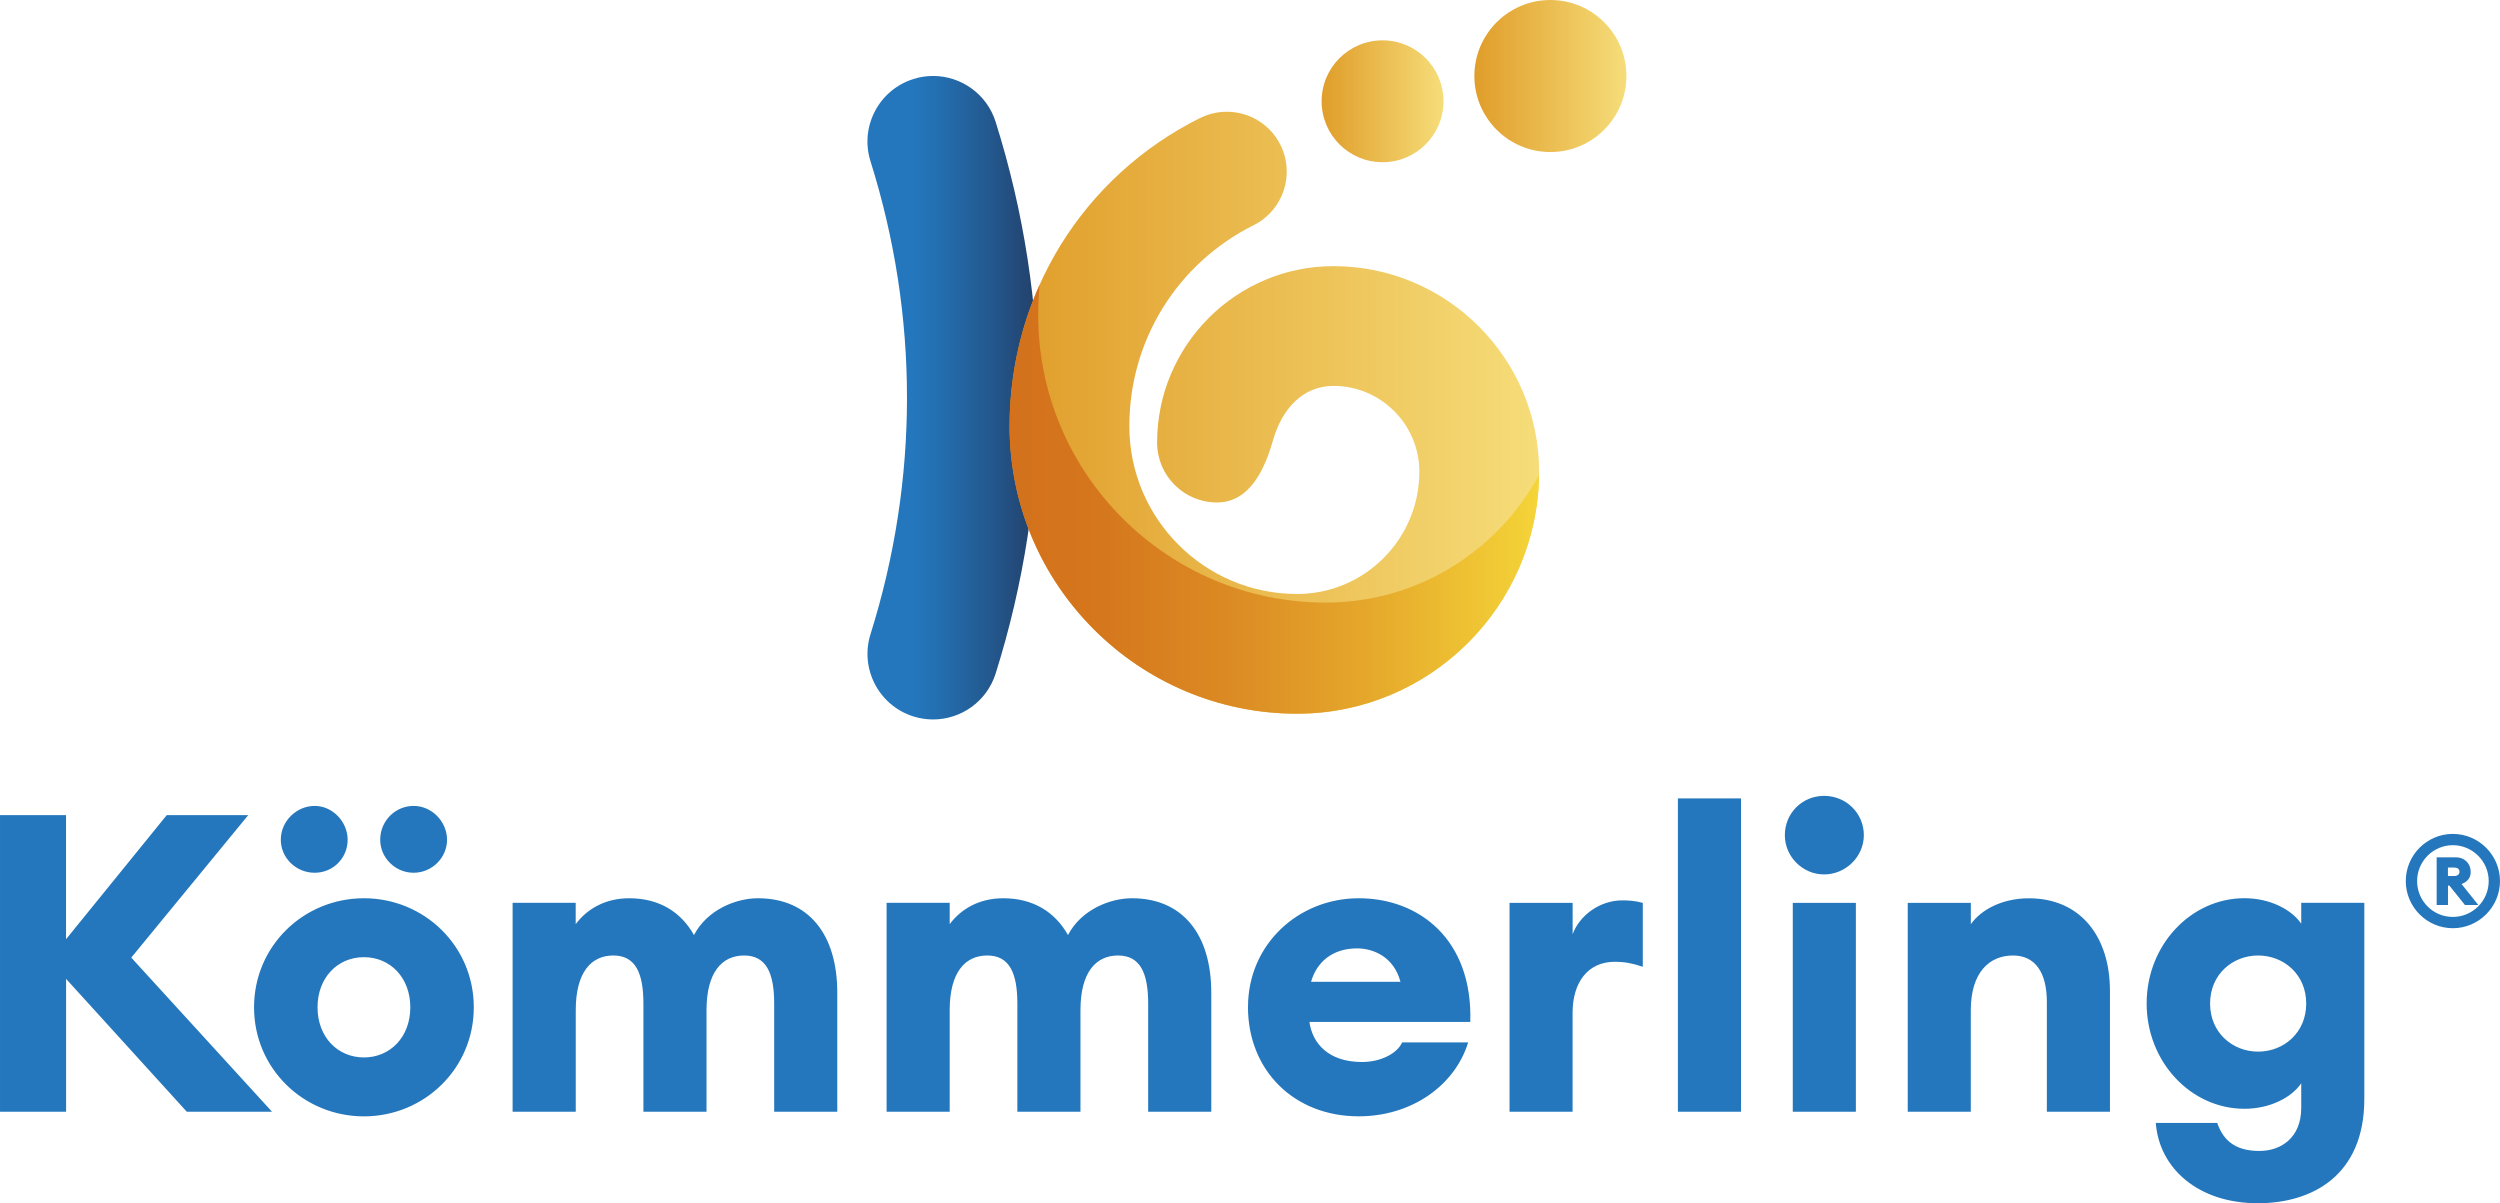
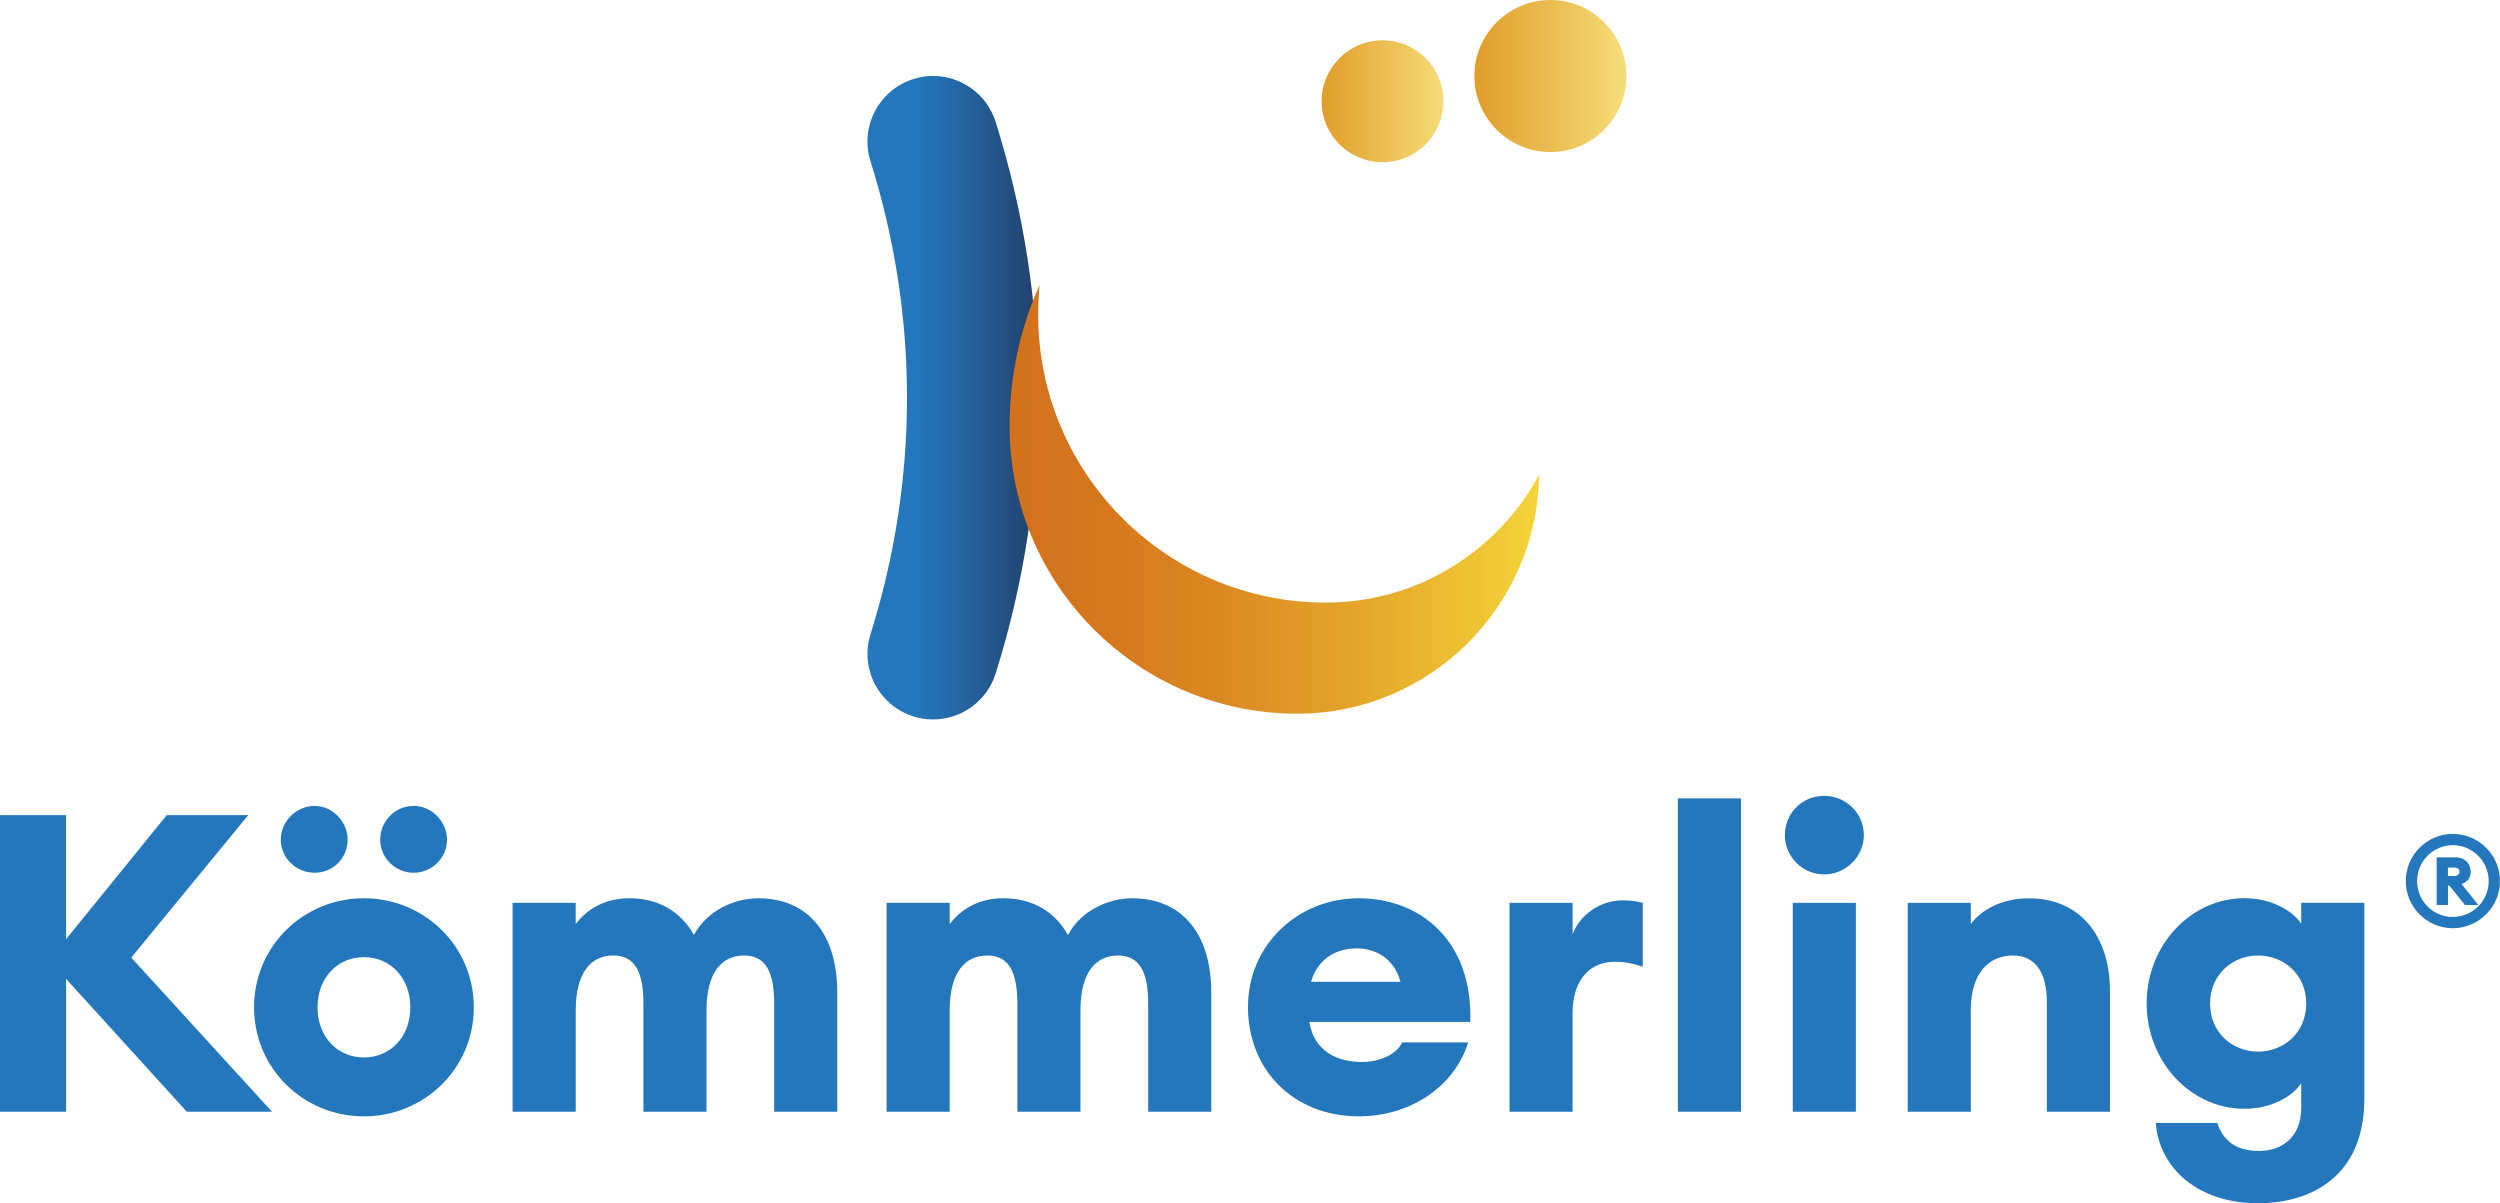
<svg xmlns="http://www.w3.org/2000/svg" xmlns:xlink="http://www.w3.org/1999/xlink" width="183.65mm" height="88.39mm" viewBox="0 0 520.59 250.56">
  <defs>
    <linearGradient id="e" x1="180.64" y1="82.82" x2="216.19" y2="82.82" gradientUnits="userSpaceOnUse">
      <stop offset="0" stop-color="#2477bc" />
      <stop offset=".27" stop-color="#2477bc" />
      <stop offset=".43" stop-color="#236eaf" />
      <stop offset=".73" stop-color="#23578d" />
      <stop offset="1" stop-color="#23406a" />
    </linearGradient>
    <linearGradient id="g" x1="210.23" y1="85.94" x2="320.5" y2="85.94" gradientUnits="userSpaceOnUse">
      <stop offset="0" stop-color="#e09d2a" />
      <stop offset="0" stop-color="#e09d2a" />
      <stop offset="1" stop-color="#f6dd79" />
    </linearGradient>
    <linearGradient id="h" x1="210.23" y1="103.99" x2="320.49" y2="103.99" gradientUnits="userSpaceOnUse">
      <stop offset="0" stop-color="#d3711c" />
      <stop offset="0" stop-color="#d3711c" />
      <stop offset=".17" stop-color="#d5771d" />
      <stop offset=".4" stop-color="#db8923" />
      <stop offset=".67" stop-color="#e5a72b" />
      <stop offset=".97" stop-color="#f3d037" />
      <stop offset="1" stop-color="#f5d539" />
      <stop offset="1" stop-color="#f5d539" />
    </linearGradient>
    <linearGradient id="j" x1="307.02" y1="15.83" x2="338.67" y2="15.83" gradientUnits="userSpaceOnUse">
      <stop offset="0" stop-color="#e09d2a" />
      <stop offset="0" stop-color="#e09d2a" />
      <stop offset="1" stop-color="#f6dd79" />
    </linearGradient>
    <linearGradient id="k" x1="275.21" y1="21.09" x2="300.59" y2="21.09" xlink:href="#j" />
  </defs>
  <g id="b">
    <path id="c" d="M0,169.74h13.75v25.84l20.97-25.84h16.97l-24.36,29.67,29.32,32.1h-17.75l-25.14-27.67v27.67H0v-61.77ZM52.9,209.76c0,12.79,10.35,22.71,22.88,22.71s22.88-9.92,22.88-22.71-10.35-22.71-22.88-22.71-22.88,9.92-22.88,22.71M58.47,174.87c0,3.74,3.13,6.87,7.05,6.87s6.87-3.13,6.87-6.87-3.13-7.05-6.87-7.05-7.05,3.13-7.05,7.05M85.44,209.76c0,6.18-4.18,10.44-9.66,10.44s-9.66-4.26-9.66-10.44,4.18-10.44,9.66-10.44,9.66,4.26,9.66,10.44M79.17,174.87c0,3.74,3.13,6.87,6.96,6.87s6.96-3.13,6.96-6.87-3.13-7.05-6.96-7.05-6.96,3.13-6.96,7.05M106.75,231.51h13.14v-21.14c0-7.92,3.22-11.4,7.83-11.4s6.26,3.65,6.26,10.01v22.53h13.14v-21.14c0-7.92,3.22-11.4,7.83-11.4s6.26,3.65,6.26,10.01v22.53h13.14v-24.8c0-12.09-5.92-19.66-16.53-19.66-4.52,0-10.53,2.35-13.31,7.66-2.7-4.79-7.22-7.66-13.49-7.66-5.13,0-8.87,2.35-11.14,5.39v-4.44h-13.14v43.5ZM184.62,231.51h13.14v-21.14c0-7.92,3.22-11.4,7.83-11.4s6.26,3.65,6.26,10.01v22.53h13.14v-21.14c0-7.92,3.22-11.4,7.83-11.4s6.27,3.65,6.27,10.01v22.53h13.14v-24.8c0-12.09-5.92-19.66-16.53-19.66-4.52,0-10.53,2.35-13.31,7.66-2.7-4.79-7.22-7.66-13.49-7.66-5.13,0-8.87,2.35-11.14,5.39v-4.44h-13.14v43.5ZM259.87,209.67c0,13.22,9.57,22.79,23.06,22.79,10.96,0,20.01-6.35,22.8-15.4h-13.75c-1.04,2.35-4.52,4.09-8.35,4.09-7.05,0-10.35-3.92-10.96-8.35h33.5c.52-17.23-10.7-25.75-23.23-25.75s-23.06,9.57-23.06,22.62M273.01,204.45c1.13-4,4.35-6.96,9.57-6.96,3.39,0,7.66,1.74,9.05,6.96h-18.62M314.33,231.51h13.14v-20.62c0-6.26,3.13-10.61,8.79-10.61,2.09,0,3.83.35,5.83,1.04v-13.31c-1.57-.43-2.96-.52-4.26-.52-4.79,0-8.96,3.22-10.35,7.05v-6.53h-13.14v43.5ZM349.4,231.51h13.14v-65.25h-13.14v65.25ZM371.67,173.91c0,4.52,3.74,8.18,8.18,8.18s8.27-3.65,8.27-8.18-3.65-8.18-8.27-8.18-8.18,3.65-8.18,8.18M373.32,231.51h13.14v-43.5h-13.14v43.5ZM397.25,231.51h13.14v-21.14c0-7.83,3.83-11.4,8.79-11.4,4.7,0,7.05,3.65,7.05,9.66v22.88h13.14v-25.14c0-11.4-6.18-19.31-16.88-19.31-5.65,0-10.01,2.44-12.09,5.39v-4.44h-13.14v43.5ZM448.92,233.86c.7,9.4,8.79,16.7,21.23,16.7,11.22,0,22.19-5.66,22.19-21.75v-40.81h-13.14v4.35c-2-2.96-6.53-5.31-11.83-5.31-11.14,0-20.36,9.74-20.36,21.92s9.22,21.93,20.36,21.93c5.31,0,9.83-2.35,11.83-5.31v5.13c0,6.18-4.18,8.96-8.7,8.96s-7.39-1.74-8.79-5.83h-12.79M480.24,208.98c0,6.09-4.7,10.01-10.01,10.01s-10.01-3.92-10.01-10.01,4.7-10.01,10.01-10.01,10.01,3.92,10.01,10.01M500.97,183.47c0,5.41,4.42,9.82,9.8,9.82s9.82-4.42,9.82-9.82-4.42-9.82-9.82-9.82-9.8,4.42-9.8,9.82M518.24,183.47c0,4.12-3.34,7.47-7.47,7.47s-7.44-3.35-7.44-7.47,3.35-7.47,7.44-7.47,7.47,3.35,7.47,7.47M507.4,188.45h2.36v-4.04h.29l3.24,4.04h2.78l-3.48-4.36c1.23-.48,1.9-1.29,1.9-2.54,0-1.66-1.2-3.02-3.1-3.02h-3.99v9.93ZM509.75,182.43v-1.77h1.37c.59,0,1.04.32,1.04.88,0,.51-.45.88-1.04.88h-1.37Z" fill="#2477bc" />
  </g>
  <g id="d">
    <path d="M190.2,16.46c-7.2,2.26-11.2,9.93-8.93,17.13,10.13,32.21,10.13,66.26,0,98.47-2.26,7.2,1.74,14.86,8.93,17.13,1.36.43,2.74.63,4.1.63,5.81,0,11.19-3.73,13.03-9.57,11.82-37.57,11.82-77.29,0-114.86-1.83-5.83-7.22-9.57-13.03-9.57-1.36,0-2.74.2-4.1.63" fill="url(#e)" />
  </g>
  <g id="f">
-     <path d="M249.89,24.57c-24.47,12.24-39.66,36.83-39.66,64.18,0,33.01,26.86,59.87,59.87,59.87,27.79,0,50.4-22.61,50.4-50.39,0-23.6-19.21-42.81-42.81-42.81-20.26,0-36.74,16.48-36.74,36.74,0,6.89,5.58,12.47,12.47,12.47s9.98-7.04,11.67-12.96c1.83-6.4,6.09-11.31,12.6-11.31,9.85,0,17.87,8.02,17.87,17.87,0,14.04-11.42,25.46-25.46,25.46-19.26,0-34.93-15.67-34.93-34.93,0-17.84,9.92-33.88,25.89-41.87,6.16-3.08,8.65-10.57,5.57-16.73-2.19-4.37-6.59-6.89-11.16-6.89-1.88,0-3.78.42-5.57,1.32" fill="url(#g)" />
    <path d="M210.23,88.75c0,33.01,26.86,59.87,59.88,59.87,27.57,0,50.04-22.26,50.38-49.76-8.51,15.83-25.23,26.62-44.42,26.62-33.02,0-59.88-26.86-59.88-59.88,0-2.1.1-4.18.28-6.25-4.05,9.06-6.24,19.03-6.24,29.4" fill="url(#h)" />
  </g>
  <g id="i">
    <path d="M307.02,15.83c0,8.74,7.09,15.83,15.83,15.83s15.83-7.09,15.83-15.83-7.09-15.83-15.83-15.83-15.83,7.08-15.83,15.83" fill="url(#j)" />
    <path d="M275.21,21.09c0,7.01,5.68,12.69,12.69,12.69s12.69-5.68,12.69-12.69-5.68-12.69-12.69-12.69-12.69,5.68-12.69,12.69" fill="url(#k)" />
  </g>
</svg>